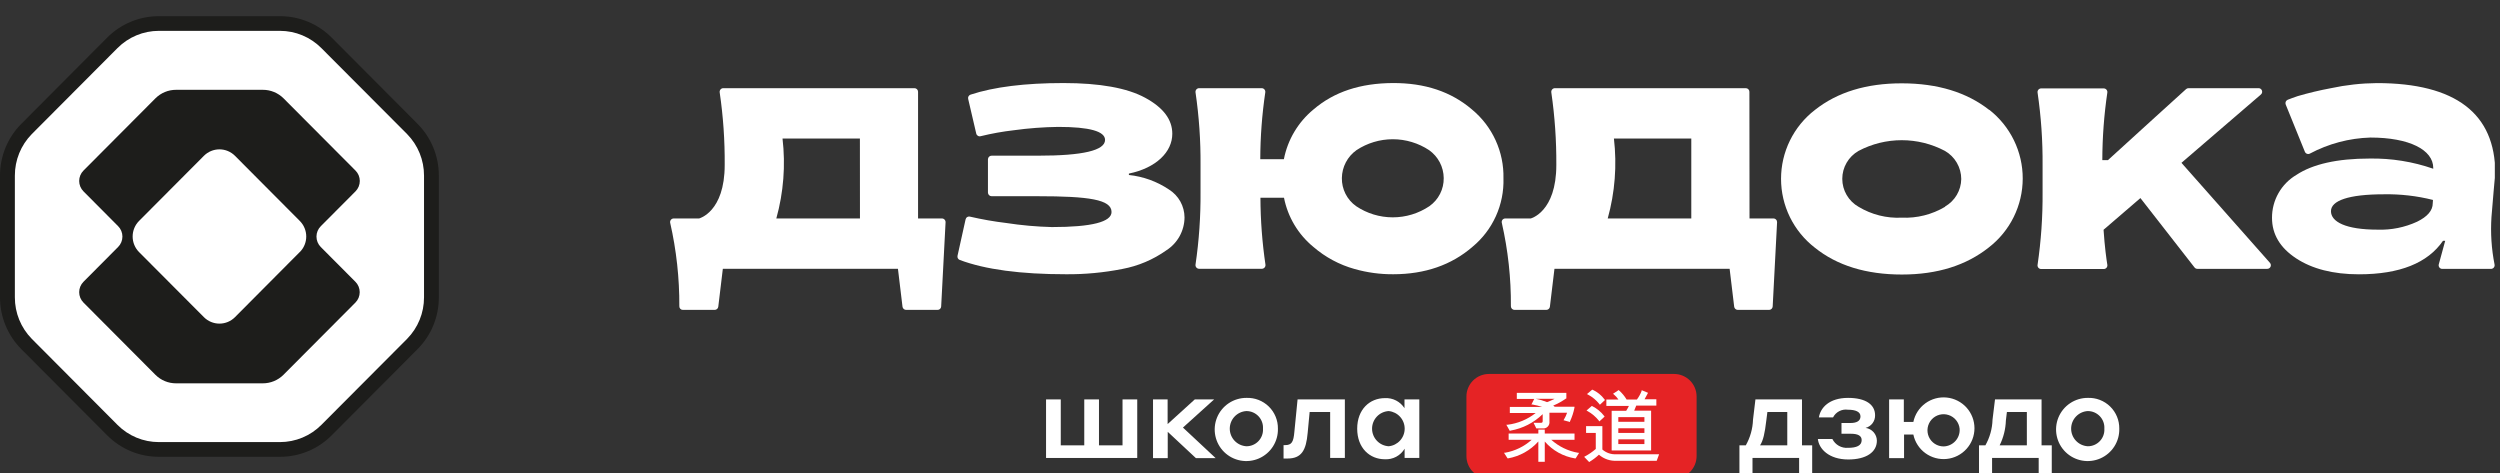
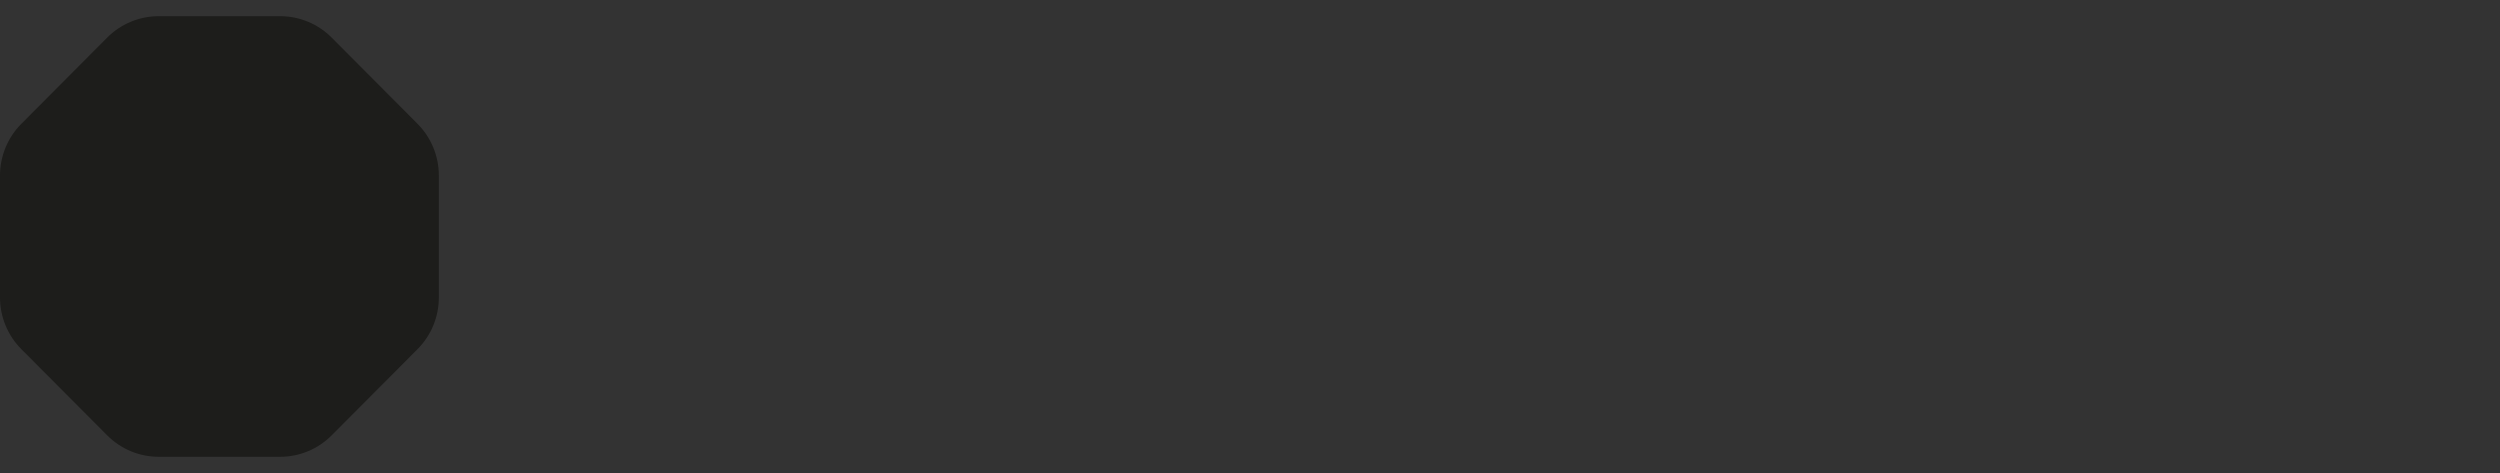
<svg xmlns="http://www.w3.org/2000/svg" width="259" height="49" viewBox="0 0 259 49" fill="none">
  <rect x="0" y="0" width="259" height="49" fill="#333333" stroke="none" />
  <path d="M16.459 47.324C15.462 47.326 14.475 47.13 13.554 46.747C12.633 46.364 11.797 45.801 11.094 45.091L2.224 36.185C1.517 35.48 0.956 34.64 0.575 33.715C0.193 32.791 -0.003 31.799 2.45783e-05 30.798V18.202C-0.003 17.201 0.193 16.209 0.575 15.285C0.956 14.36 1.517 13.521 2.224 12.815L11.094 3.905C11.798 3.196 12.634 2.635 13.555 2.252C14.476 1.87 15.463 1.674 16.459 1.676H29.01C30.006 1.674 30.992 1.87 31.912 2.252C32.832 2.635 33.667 3.196 34.37 3.905L43.245 12.815C43.95 13.521 44.51 14.361 44.891 15.286C45.272 16.21 45.467 17.201 45.464 18.202V30.798C45.467 31.799 45.272 32.79 44.891 33.715C44.51 34.639 43.95 35.479 43.245 36.185L34.37 45.091C33.668 45.801 32.833 46.364 31.913 46.747C30.993 47.13 30.006 47.326 29.01 47.324H16.459Z" fill="#1D1D1B" />
-   <path d="M29.01 3.196H16.459C15.662 3.196 14.873 3.353 14.137 3.66C13.4 3.967 12.732 4.417 12.169 4.984L3.295 13.89C2.166 15.038 1.535 16.588 1.54 18.202V30.798C1.535 32.411 2.166 33.96 3.295 35.106L12.169 44.016C12.732 44.583 13.401 45.032 14.137 45.338C14.873 45.644 15.662 45.801 16.459 45.8H29.01C29.806 45.8 30.594 45.642 31.33 45.336C32.065 45.03 32.733 44.582 33.296 44.016L42.175 35.106C43.304 33.96 43.935 32.411 43.929 30.798V18.202C43.934 16.588 43.303 15.038 42.175 13.89L33.296 4.984C32.733 4.418 32.065 3.969 31.33 3.662C30.595 3.355 29.806 3.197 29.01 3.196Z" fill="white" />
  <path d="M33.243 23.425L36.831 19.823C36.972 19.681 37.084 19.514 37.16 19.329C37.236 19.145 37.275 18.947 37.275 18.748C37.275 18.548 37.236 18.351 37.16 18.166C37.084 17.982 36.972 17.814 36.831 17.673L29.374 10.186C28.803 9.619 28.032 9.302 27.229 9.305H18.245C17.848 9.303 17.454 9.38 17.087 9.531C16.72 9.682 16.386 9.905 16.104 10.186L8.647 17.673C8.506 17.814 8.394 17.982 8.318 18.166C8.242 18.351 8.203 18.548 8.203 18.748C8.203 18.947 8.242 19.145 8.318 19.329C8.394 19.514 8.506 19.681 8.647 19.823L12.239 23.434C12.38 23.575 12.492 23.743 12.568 23.927C12.644 24.112 12.683 24.309 12.683 24.509C12.683 24.708 12.644 24.906 12.568 25.09C12.492 25.275 12.38 25.442 12.239 25.584L8.647 29.195C8.506 29.336 8.394 29.504 8.318 29.688C8.242 29.873 8.203 30.07 8.203 30.27C8.203 30.469 8.242 30.667 8.318 30.852C8.394 31.036 8.506 31.203 8.647 31.345L16.104 38.832C16.386 39.113 16.72 39.336 17.087 39.487C17.454 39.638 17.848 39.715 18.245 39.713H27.22C28.023 39.716 28.794 39.399 29.365 38.832L36.823 31.345C36.963 31.203 37.075 31.036 37.151 30.852C37.227 30.667 37.266 30.469 37.266 30.27C37.266 30.07 37.227 29.873 37.151 29.688C37.075 29.504 36.963 29.336 36.823 29.195L33.234 25.592C33.092 25.45 32.979 25.281 32.902 25.095C32.825 24.909 32.786 24.709 32.786 24.507C32.787 24.305 32.828 24.106 32.906 23.92C32.985 23.734 33.099 23.566 33.243 23.425ZM31.05 26.116L24.342 32.86C23.916 33.287 23.337 33.527 22.735 33.527C22.132 33.527 21.554 33.287 21.127 32.86L14.406 26.116C13.981 25.688 13.742 25.107 13.742 24.502C13.742 23.897 13.981 23.317 14.406 22.888L21.127 16.14C21.554 15.713 22.132 15.473 22.735 15.473C23.337 15.473 23.916 15.713 24.342 16.14L31.058 22.888C31.27 23.1 31.438 23.351 31.553 23.628C31.668 23.905 31.727 24.202 31.727 24.502C31.727 24.802 31.668 25.099 31.553 25.376C31.438 25.653 31.27 25.905 31.058 26.116H31.05Z" fill="#1D1D1B" />
  <g clip-path="url(#clip0_1351_920)">
    <path d="M121.105 19.634C119.865 18.801 118.44 18.284 116.954 18.129V17.983C119.774 17.399 121.45 15.749 121.45 13.859C121.45 12.383 120.522 11.152 118.647 10.132C116.773 9.111 113.935 8.604 110.175 8.604C106.187 8.604 102.97 9.006 100.547 9.805C100.458 9.835 100.383 9.897 100.338 9.979C100.292 10.061 100.28 10.157 100.302 10.248L101.137 13.83C101.147 13.879 101.167 13.926 101.197 13.968C101.226 14.009 101.263 14.044 101.306 14.07C101.35 14.097 101.398 14.114 101.448 14.12C101.498 14.127 101.55 14.124 101.598 14.11C102.732 13.832 103.883 13.625 105.043 13.492C106.568 13.282 108.105 13.167 109.644 13.147C112.867 13.147 114.484 13.602 114.484 14.495C114.484 15.587 112.174 16.132 107.554 16.128H102.731C102.631 16.128 102.536 16.167 102.465 16.237C102.394 16.307 102.353 16.402 102.351 16.501V19.948C102.351 20.049 102.391 20.145 102.463 20.217C102.534 20.288 102.63 20.328 102.731 20.328H107.484C112.809 20.328 115.156 20.672 115.156 21.961C115.156 22.993 113.101 23.524 108.973 23.524C107.395 23.484 105.821 23.344 104.261 23.104C102.995 22.952 101.737 22.732 100.495 22.445C100.446 22.432 100.394 22.429 100.344 22.437C100.294 22.444 100.246 22.462 100.203 22.489C100.159 22.515 100.122 22.551 100.093 22.592C100.064 22.634 100.044 22.681 100.034 22.731L99.199 26.499C99.178 26.586 99.19 26.678 99.232 26.757C99.274 26.836 99.343 26.898 99.426 26.93C102.065 27.922 105.726 28.412 110.438 28.412C112.398 28.428 114.354 28.244 116.277 27.864C117.915 27.559 119.467 26.902 120.825 25.939C121.401 25.572 121.876 25.068 122.207 24.471C122.537 23.873 122.713 23.203 122.717 22.521C122.713 21.943 122.563 21.375 122.282 20.871C122 20.366 121.595 19.941 121.105 19.634V19.634Z" fill="white" />
-     <path d="M206.093 11.397C203.758 9.562 200.745 8.64 197.055 8.633C193.365 8.625 190.352 9.546 188.017 11.397C186.927 12.24 186.045 13.321 185.438 14.557C184.831 15.793 184.516 17.151 184.516 18.528C184.516 19.905 184.831 21.263 185.438 22.499C186.045 23.735 186.927 24.816 188.017 25.659C190.323 27.514 193.342 28.441 197.038 28.441C200.733 28.441 203.711 27.485 206.047 25.63C207.135 24.788 208.017 23.708 208.625 22.474C209.233 21.24 209.551 19.883 209.554 18.508C209.558 17.132 209.247 15.774 208.645 14.537C208.043 13.299 207.166 12.216 206.082 11.368L206.093 11.397ZM201.51 21.424C200.155 22.229 198.595 22.62 197.02 22.55C195.45 22.628 193.893 22.236 192.548 21.424C192.035 21.134 191.609 20.712 191.313 20.204C191.016 19.695 190.86 19.117 190.86 18.528C190.86 17.939 191.016 17.361 191.313 16.853C191.609 16.344 192.035 15.923 192.548 15.632C193.926 14.904 195.461 14.524 197.02 14.524C198.579 14.524 200.114 14.904 201.492 15.632C202.006 15.927 202.432 16.352 202.729 16.864C203.027 17.376 203.184 17.957 203.186 18.549C203.177 19.127 203.018 19.694 202.724 20.193C202.431 20.692 202.012 21.106 201.51 21.395V21.424Z" fill="white" />
+     <path d="M206.093 11.397C203.758 9.562 200.745 8.64 197.055 8.633C193.365 8.625 190.352 9.546 188.017 11.397C186.927 12.24 186.045 13.321 185.438 14.557C184.831 15.793 184.516 17.151 184.516 18.528C184.516 19.905 184.831 21.263 185.438 22.499C186.045 23.735 186.927 24.816 188.017 25.659C190.323 27.514 193.342 28.441 197.038 28.441C200.733 28.441 203.711 27.485 206.047 25.63C207.135 24.788 208.017 23.708 208.625 22.474C209.233 21.24 209.551 19.883 209.554 18.508C209.558 17.132 209.247 15.774 208.645 14.537C208.043 13.299 207.166 12.216 206.082 11.368L206.093 11.397ZM201.51 21.424C200.155 22.229 198.595 22.62 197.02 22.55C195.45 22.628 193.893 22.236 192.548 21.424C191.016 19.695 190.86 19.117 190.86 18.528C190.86 17.939 191.016 17.361 191.313 16.853C191.609 16.344 192.035 15.923 192.548 15.632C193.926 14.904 195.461 14.524 197.02 14.524C198.579 14.524 200.114 14.904 201.492 15.632C202.006 15.927 202.432 16.352 202.729 16.864C203.027 17.376 203.184 17.957 203.186 18.549C203.177 19.127 203.018 19.694 202.724 20.193C202.431 20.692 202.012 21.106 201.51 21.395V21.424Z" fill="white" />
    <path d="M152.506 11.351C150.34 9.496 147.613 8.586 144.285 8.604C140.957 8.621 138.224 9.496 136.064 11.351C134.481 12.661 133.401 14.479 133.01 16.495H130.564C130.571 14.176 130.745 11.86 131.084 9.566C131.091 9.512 131.087 9.458 131.072 9.406C131.056 9.354 131.03 9.306 130.995 9.265C130.959 9.225 130.916 9.192 130.866 9.169C130.817 9.146 130.764 9.135 130.71 9.134H124.229C124.175 9.135 124.121 9.146 124.072 9.169C124.023 9.192 123.979 9.225 123.944 9.265C123.909 9.306 123.882 9.354 123.867 9.406C123.852 9.458 123.848 9.512 123.855 9.566C124.221 12.057 124.394 14.573 124.375 17.09V19.89C124.394 22.408 124.221 24.924 123.855 27.415C123.848 27.468 123.852 27.523 123.867 27.575C123.882 27.626 123.909 27.674 123.944 27.715C123.979 27.756 124.023 27.789 124.072 27.811C124.121 27.834 124.175 27.846 124.229 27.846H130.727C130.781 27.846 130.835 27.834 130.884 27.811C130.933 27.789 130.977 27.756 131.012 27.715C131.048 27.674 131.074 27.626 131.089 27.575C131.104 27.523 131.109 27.468 131.101 27.415C130.763 25.12 130.589 22.804 130.581 20.485H133.022C133.415 22.483 134.49 24.283 136.064 25.577C137.302 26.647 138.761 27.43 140.338 27.87C141.639 28.238 142.985 28.421 144.337 28.412C147.63 28.412 150.375 27.45 152.541 25.577C153.584 24.716 154.416 23.629 154.973 22.397C155.531 21.166 155.799 19.824 155.758 18.473C155.788 17.118 155.511 15.773 154.948 14.54C154.385 13.306 153.55 12.216 152.506 11.351V11.351ZM148.086 21.36C146.964 22.114 145.643 22.517 144.291 22.517C142.939 22.517 141.617 22.114 140.496 21.36C140.03 21.031 139.653 20.593 139.395 20.085C139.138 19.576 139.008 19.013 139.018 18.444C139.025 17.878 139.166 17.321 139.429 16.819C139.691 16.317 140.069 15.885 140.531 15.556C141.647 14.819 142.955 14.425 144.294 14.425C145.632 14.425 146.941 14.819 148.057 15.556C148.519 15.884 148.898 16.316 149.161 16.818C149.423 17.32 149.563 17.877 149.569 18.444C149.578 19.014 149.448 19.577 149.189 20.086C148.931 20.594 148.552 21.031 148.086 21.36V21.36Z" fill="white" />
    <path d="M95.111 9.508C95.111 9.409 95.072 9.314 95.002 9.244C94.932 9.174 94.837 9.135 94.738 9.135H74.933C74.879 9.135 74.825 9.147 74.776 9.169C74.727 9.192 74.683 9.225 74.648 9.266C74.613 9.307 74.586 9.354 74.571 9.406C74.556 9.458 74.552 9.513 74.559 9.566C74.925 12.057 75.098 14.573 75.079 17.091C75.079 21.973 72.428 22.632 72.428 22.632H69.795C69.738 22.632 69.683 22.645 69.632 22.67C69.581 22.695 69.537 22.73 69.502 22.775C69.467 22.819 69.443 22.871 69.431 22.926C69.419 22.981 69.419 23.038 69.433 23.093C70.076 25.927 70.394 28.825 70.379 31.731C70.377 31.78 70.385 31.829 70.403 31.875C70.421 31.92 70.448 31.962 70.483 31.997C70.517 32.032 70.558 32.059 70.603 32.078C70.649 32.096 70.698 32.105 70.746 32.105H74.04C74.131 32.105 74.22 32.072 74.288 32.012C74.357 31.952 74.402 31.869 74.413 31.778L74.886 27.846H93.027L93.5 31.778C93.513 31.868 93.557 31.951 93.626 32.011C93.695 32.071 93.782 32.104 93.874 32.105H97.132C97.228 32.106 97.322 32.07 97.391 32.003C97.461 31.936 97.502 31.845 97.505 31.749L97.961 23.029C97.963 22.977 97.955 22.926 97.937 22.878C97.919 22.83 97.891 22.786 97.856 22.749C97.82 22.712 97.778 22.682 97.731 22.662C97.683 22.642 97.632 22.632 97.581 22.632H95.111V9.508ZM89.092 22.632H80.427C81.176 19.939 81.394 17.125 81.069 14.349H89.086L89.092 22.632Z" fill="white" />
    <path d="M181.238 9.508C181.238 9.409 181.199 9.314 181.129 9.244C181.059 9.174 180.964 9.135 180.864 9.135H161.089C161.035 9.135 160.981 9.147 160.932 9.169C160.883 9.192 160.839 9.225 160.804 9.266C160.769 9.307 160.742 9.354 160.727 9.406C160.712 9.458 160.708 9.513 160.715 9.566C161.077 12.058 161.251 14.573 161.235 17.091C161.235 21.973 158.584 22.632 158.584 22.632H155.951C155.894 22.631 155.838 22.643 155.786 22.668C155.735 22.692 155.69 22.728 155.655 22.772C155.62 22.817 155.596 22.869 155.584 22.925C155.573 22.98 155.574 23.038 155.589 23.093C156.233 25.927 156.549 28.825 156.529 31.731C156.529 31.83 156.568 31.925 156.638 31.995C156.708 32.065 156.803 32.105 156.902 32.105H160.195C160.287 32.105 160.376 32.072 160.444 32.012C160.513 31.952 160.558 31.869 160.569 31.778L161.042 27.846H179.189L179.662 31.778C179.674 31.868 179.719 31.951 179.788 32.011C179.856 32.071 179.944 32.104 180.035 32.105H183.276C183.372 32.105 183.465 32.068 183.534 32.001C183.604 31.935 183.645 31.845 183.65 31.749L184.105 23.029C184.107 22.977 184.099 22.926 184.081 22.878C184.063 22.83 184.036 22.786 184 22.749C183.965 22.712 183.922 22.682 183.875 22.662C183.828 22.642 183.777 22.632 183.725 22.632H181.25L181.238 9.508ZM175.218 22.632H166.56C167.309 19.939 167.527 17.125 167.202 14.349H175.218V22.632Z" fill="white" />
    <path d="M233.956 9.135H226.733C226.641 9.135 226.552 9.168 226.482 9.228L223.055 12.337L218.384 16.589H217.8C217.805 14.246 217.978 11.907 218.32 9.59C218.327 9.536 218.323 9.482 218.308 9.43C218.293 9.378 218.266 9.33 218.231 9.289C218.196 9.248 218.152 9.215 218.103 9.193C218.054 9.17 218 9.158 217.946 9.158H211.465C211.411 9.158 211.358 9.17 211.309 9.193C211.259 9.215 211.216 9.248 211.18 9.289C211.145 9.33 211.119 9.378 211.103 9.43C211.088 9.482 211.084 9.536 211.092 9.59C211.457 12.081 211.631 14.596 211.611 17.114V19.914C211.631 22.432 211.457 24.947 211.092 27.438C211.083 27.492 211.086 27.547 211.101 27.599C211.116 27.651 211.142 27.7 211.178 27.741C211.214 27.782 211.258 27.815 211.307 27.837C211.357 27.859 211.411 27.871 211.465 27.87H217.946C218.001 27.871 218.054 27.859 218.104 27.837C218.154 27.815 218.198 27.782 218.233 27.741C218.269 27.7 218.295 27.651 218.31 27.599C218.325 27.547 218.328 27.492 218.32 27.438C218.221 26.82 218.045 25.566 217.929 23.804L221.747 20.52L227.352 27.707C227.386 27.752 227.431 27.788 227.481 27.814C227.532 27.839 227.588 27.852 227.644 27.852H234.884C234.957 27.853 235.028 27.833 235.089 27.793C235.151 27.754 235.199 27.698 235.229 27.632C235.258 27.566 235.268 27.492 235.257 27.421C235.245 27.349 235.213 27.282 235.165 27.228L225.998 16.869L234.219 9.8C234.282 9.75 234.327 9.681 234.348 9.604C234.369 9.526 234.364 9.444 234.335 9.37C234.305 9.295 234.252 9.232 234.184 9.189C234.116 9.147 234.036 9.128 233.956 9.135V9.135Z" fill="white" />
    <path d="M258.116 22.48C258.198 21.343 258.508 17.942 258.508 17.942C258.508 11.788 254.42 8.609 246.246 8.609C244.638 8.624 243.036 8.802 241.464 9.14C240.311 9.355 239.169 9.627 238.043 9.957C237.628 10.097 237.284 10.225 237.004 10.336C236.912 10.375 236.839 10.448 236.801 10.539C236.763 10.631 236.762 10.734 236.799 10.826L238.784 15.72C238.804 15.768 238.833 15.812 238.871 15.848C238.908 15.885 238.953 15.913 239.001 15.931C239.05 15.949 239.103 15.957 239.155 15.954C239.207 15.95 239.258 15.936 239.304 15.912C241.237 14.885 243.381 14.316 245.569 14.25C249.592 14.25 252.085 15.515 252.085 17.405V17.481C249.969 16.746 247.739 16.388 245.499 16.425C242.118 16.425 239.59 17.009 237.909 18.117C237.135 18.574 236.494 19.225 236.051 20.006C235.607 20.786 235.376 21.67 235.38 22.567C235.38 24.277 236.221 25.671 237.874 26.761C239.526 27.852 241.71 28.418 244.384 28.418C248.605 28.418 251.513 27.251 253.095 24.947H253.323L252.657 27.386C252.642 27.441 252.64 27.499 252.651 27.556C252.662 27.613 252.686 27.666 252.721 27.712C252.756 27.757 252.801 27.794 252.853 27.82C252.905 27.845 252.961 27.858 253.019 27.858H258.07C258.125 27.857 258.179 27.844 258.229 27.82C258.279 27.796 258.323 27.762 258.358 27.719C258.393 27.676 258.419 27.626 258.432 27.573C258.446 27.519 258.448 27.463 258.437 27.409C258.116 25.787 258.008 24.13 258.116 22.48ZM252.032 21.063C252.032 21.809 251.484 22.445 250.409 22.97C249.13 23.559 247.73 23.841 246.322 23.792C242.994 23.792 241.488 22.97 241.488 21.879C241.488 20.788 243.304 20.129 246.959 20.129C248.676 20.097 250.39 20.294 252.056 20.713L252.032 21.063Z" fill="white" />
    <path d="M173.432 38.742H154.257C153.638 38.742 153.044 38.988 152.606 39.426C152.168 39.863 151.922 40.457 151.922 41.075V47.247C151.922 47.865 152.168 48.459 152.606 48.896C153.044 49.334 153.638 49.58 154.257 49.58H173.432C174.051 49.58 174.645 49.334 175.083 48.896C175.521 48.459 175.767 47.865 175.767 47.247V41.064C175.764 40.447 175.517 39.856 175.079 39.421C174.641 38.986 174.049 38.742 173.432 38.742Z" fill="#E52325" />
    <path d="M156.494 44.61C157.749 44.391 158.909 43.797 159.822 42.907V43.613C159.822 43.77 159.757 43.8 159.658 43.8H158.876L159.162 44.383H159.81C159.906 44.395 160.004 44.386 160.097 44.354C160.189 44.323 160.272 44.271 160.341 44.202C160.41 44.133 160.462 44.05 160.493 43.958C160.525 43.866 160.535 43.768 160.522 43.671V42.761H162.35C162.27 42.999 162.164 43.228 162.034 43.444L161.982 43.537L162.653 43.718V43.654C162.863 43.201 163.018 42.725 163.115 42.236V42.137H161.071L160.913 42.021C161.381 41.825 161.825 41.578 162.239 41.286H162.274V40.702H157.142V41.327H158.946L158.654 41.91H158.765C159.108 41.967 159.445 42.05 159.775 42.161H156.418V42.785H159.098C158.255 43.452 157.245 43.874 156.178 44.004H156.056L156.418 44.645L156.494 44.61ZM159.098 41.315H161.054C160.803 41.448 160.544 41.563 160.277 41.659C159.896 41.507 159.501 41.392 159.098 41.315V41.315Z" fill="white" />
    <path d="M160.709 45.561H163.121V44.913H160.038V44.505H159.372V44.913H156.295V45.561H158.683C157.908 46.257 156.953 46.722 155.927 46.903H155.811L156.184 47.486H156.243C157.453 47.269 158.555 46.653 159.372 45.736V47.842H160.038V45.742C160.846 46.676 161.958 47.296 163.179 47.492H163.237L163.599 46.908H163.488C162.454 46.727 161.491 46.261 160.709 45.561Z" fill="white" />
    <path d="M165.69 41.857L165.748 41.933L166.274 41.443L166.233 41.385C165.911 40.948 165.483 40.6 164.989 40.376H164.942L164.411 40.825L164.516 40.883C164.972 41.121 165.372 41.453 165.69 41.857V41.857Z" fill="white" />
    <path d="M166.005 46.57V44.149H164.318V44.849H165.322V46.512C164.983 46.808 164.61 47.064 164.213 47.276L164.119 47.328L164.639 47.871L164.697 47.83C165.039 47.623 165.358 47.381 165.649 47.107C166.163 47.552 166.832 47.778 167.511 47.737H171.634L171.885 47.06H167.441C166.917 47.092 166.401 46.916 166.005 46.57Z" fill="white" />
    <path d="M165.643 43.584L165.695 43.66L166.238 43.158L166.192 43.094C165.858 42.662 165.431 42.311 164.942 42.067H164.896L164.364 42.528L164.464 42.586C164.919 42.837 165.32 43.176 165.643 43.584V43.584Z" fill="white" />
    <path d="M168.475 42.557H166.968V46.669H171.055V42.545H169.304C169.383 42.374 169.453 42.199 169.514 42.02H171.598V41.361H170.378C170.436 41.256 170.53 41.076 170.693 40.778L170.734 40.697L170.074 40.422V40.498C169.954 40.817 169.789 41.118 169.584 41.391H168.516C168.308 41.039 168.046 40.722 167.739 40.452L167.692 40.411L167.108 40.796L167.196 40.866C167.378 41.017 167.538 41.194 167.669 41.391H166.419V42.056H168.755C168.672 42.228 168.578 42.396 168.475 42.557V42.557ZM170.361 45.514V46.004H167.657V45.514H170.361ZM167.657 43.7V43.216H170.361V43.7H167.657ZM170.361 44.365V44.855H167.657V44.365H170.361Z" fill="white" />
-     <path d="M109.895 41.379V46.138H112.33V41.379H113.854V46.138H116.294V41.379H117.818V47.445H108.371V41.379H109.895Z" fill="white" />
    <path d="M119.453 41.379H120.965V43.934L123.78 41.379H125.782L122.553 44.295L125.94 47.462H123.896L120.977 44.738V47.462H119.453V41.379Z" fill="white" />
-     <path d="M132.392 44.412C132.408 45.063 132.23 45.704 131.879 46.253C131.529 46.802 131.022 47.234 130.425 47.494C129.827 47.754 129.166 47.83 128.525 47.712C127.884 47.594 127.292 47.288 126.826 46.832C126.361 46.377 126.041 45.793 125.91 45.155C125.778 44.518 125.839 43.855 126.086 43.253C126.334 42.65 126.755 42.135 127.297 41.773C127.839 41.411 128.476 41.219 129.128 41.221C129.555 41.205 129.981 41.276 130.379 41.43C130.778 41.584 131.141 41.817 131.446 42.116C131.752 42.414 131.993 42.772 132.155 43.167C132.318 43.561 132.398 43.985 132.392 44.412V44.412ZM130.845 44.412C130.86 44.177 130.827 43.943 130.747 43.721C130.668 43.5 130.544 43.298 130.383 43.127C130.222 42.956 130.027 42.819 129.812 42.726C129.596 42.633 129.363 42.586 129.128 42.586C128.662 42.612 128.224 42.816 127.903 43.155C127.582 43.494 127.404 43.943 127.404 44.409C127.404 44.875 127.582 45.324 127.903 45.663C128.224 46.002 128.662 46.205 129.128 46.232C129.363 46.233 129.595 46.186 129.811 46.093C130.027 46.001 130.221 45.865 130.382 45.695C130.543 45.524 130.668 45.322 130.747 45.101C130.827 44.88 130.86 44.646 130.845 44.412V44.412Z" fill="white" />
    <path d="M134.429 41.379H139.328V47.445H137.804V42.685H135.679L135.475 44.843C135.317 46.669 134.826 47.503 133.384 47.503H132.976V46.115H133.122C133.828 46.115 134.009 45.8 134.102 44.686L134.429 41.379Z" fill="white" />
    <path d="M145.517 46.489C145.308 46.84 145.006 47.128 144.645 47.321C144.284 47.513 143.876 47.602 143.467 47.579C141.903 47.579 140.606 46.413 140.606 44.412C140.606 42.411 141.903 41.245 143.479 41.245C143.879 41.224 144.278 41.309 144.634 41.493C144.99 41.676 145.29 41.951 145.505 42.289V41.379H147.041V47.445H145.517V46.489ZM143.87 42.586C143.404 42.613 142.966 42.816 142.645 43.155C142.325 43.494 142.146 43.943 142.146 44.409C142.146 44.876 142.325 45.324 142.645 45.663C142.966 46.002 143.404 46.206 143.87 46.232C144.323 46.188 144.744 45.976 145.049 45.639C145.355 45.303 145.525 44.864 145.525 44.409C145.525 43.954 145.355 43.516 145.049 43.179C144.744 42.842 144.323 42.631 143.87 42.586V42.586Z" fill="white" />
-     <path d="M180.205 49.236V46.138H180.864C181.325 45.325 181.581 44.412 181.612 43.478L181.863 41.379H186.686V46.138H187.742V49.236H186.388V47.445H181.559V49.236H180.205ZM185.162 42.685H183.101L182.99 43.56C182.832 44.913 182.669 45.625 182.342 46.138H185.162V42.685Z" fill="white" />
    <path d="M192.869 45.596C192.869 45.153 192.495 44.937 191.759 44.937H190.778V43.823H191.713C192.337 43.823 192.746 43.618 192.746 43.14C192.746 42.662 192.244 42.446 191.438 42.446C191.131 42.402 190.817 42.455 190.542 42.599C190.266 42.742 190.043 42.968 189.903 43.245H188.437C188.595 42.242 189.506 41.221 191.462 41.221C193.289 41.221 194.258 41.915 194.258 43.018C194.267 43.315 194.175 43.606 193.997 43.845C193.819 44.083 193.565 44.254 193.277 44.33C193.597 44.375 193.891 44.532 194.105 44.774C194.319 45.015 194.44 45.326 194.445 45.648C194.445 46.844 193.342 47.602 191.479 47.602C189.465 47.602 188.431 46.488 188.332 45.479H189.833C189.98 45.776 190.212 46.022 190.501 46.185C190.789 46.348 191.12 46.421 191.45 46.395C192.349 46.395 192.869 46.162 192.869 45.596Z" fill="white" />
    <path d="M195.712 41.379H197.236V43.712H198.223C198.385 42.938 198.828 42.251 199.467 41.785C200.107 41.318 200.896 41.105 201.684 41.186C202.471 41.267 203.201 41.637 203.731 42.224C204.261 42.812 204.555 43.575 204.555 44.365C204.555 45.156 204.261 45.919 203.731 46.506C203.201 47.094 202.471 47.464 201.684 47.545C200.896 47.626 200.107 47.413 199.467 46.946C198.828 46.48 198.385 45.793 198.223 45.019H197.26V47.463H195.712V41.379ZM203.017 44.412C202.984 44.091 202.858 43.786 202.656 43.535C202.453 43.283 202.182 43.096 201.874 42.996C201.567 42.895 201.237 42.886 200.925 42.969C200.613 43.052 200.332 43.224 200.115 43.464C199.899 43.704 199.757 44.001 199.706 44.32C199.655 44.639 199.699 44.966 199.83 45.261C199.962 45.556 200.176 45.806 200.448 45.981C200.719 46.157 201.035 46.25 201.358 46.249C201.59 46.244 201.818 46.191 202.029 46.094C202.239 45.998 202.428 45.859 202.583 45.687C202.738 45.515 202.857 45.313 202.931 45.094C203.006 44.875 203.035 44.643 203.017 44.412V44.412Z" fill="white" />
    <path d="M205.025 49.236V46.138H205.685C206.145 45.325 206.4 44.412 206.426 43.478L206.683 41.379H211.506V46.138H212.563V49.236H211.208V47.445H206.379V49.236H205.025ZM209.982 42.685H207.915L207.81 43.56C207.781 44.456 207.56 45.335 207.162 46.138H209.982V42.685Z" fill="white" />
    <path d="M219.558 44.412C219.574 45.063 219.396 45.704 219.045 46.253C218.695 46.802 218.188 47.234 217.591 47.494C216.993 47.754 216.332 47.83 215.691 47.712C215.05 47.594 214.458 47.288 213.992 46.832C213.527 46.377 213.207 45.793 213.076 45.155C212.944 44.518 213.005 43.855 213.252 43.253C213.5 42.65 213.921 42.135 214.463 41.773C215.005 41.411 215.642 41.219 216.294 41.221C216.721 41.205 217.147 41.276 217.545 41.43C217.944 41.584 218.307 41.817 218.612 42.116C218.918 42.414 219.159 42.772 219.321 43.167C219.484 43.561 219.564 43.985 219.558 44.412V44.412ZM218.011 44.412C218.026 44.177 217.993 43.943 217.913 43.721C217.834 43.5 217.71 43.298 217.549 43.127C217.388 42.956 217.193 42.819 216.978 42.726C216.762 42.633 216.529 42.586 216.294 42.586C215.828 42.612 215.39 42.816 215.069 43.155C214.748 43.494 214.57 43.943 214.57 44.409C214.57 44.875 214.748 45.324 215.069 45.663C215.39 46.002 215.828 46.205 216.294 46.232C216.529 46.233 216.761 46.186 216.977 46.093C217.193 46.001 217.387 45.865 217.548 45.695C217.71 45.524 217.834 45.322 217.913 45.101C217.993 44.88 218.026 44.646 218.011 44.412V44.412Z" fill="white" />
  </g>
  <defs>
    <clipPath id="clip0_1351_920">
-       <rect width="189" height="49" fill="white" transform="translate(69.464)" />
-     </clipPath>
+       </clipPath>
  </defs>
</svg>